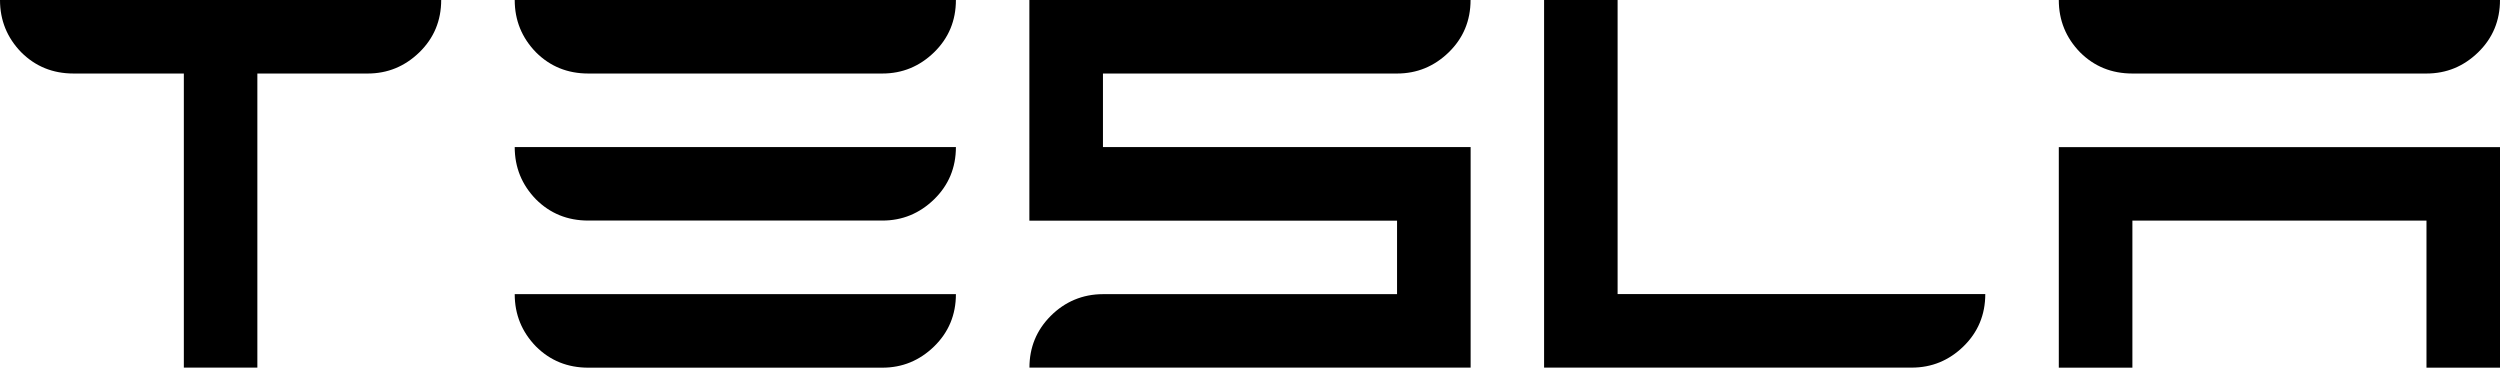
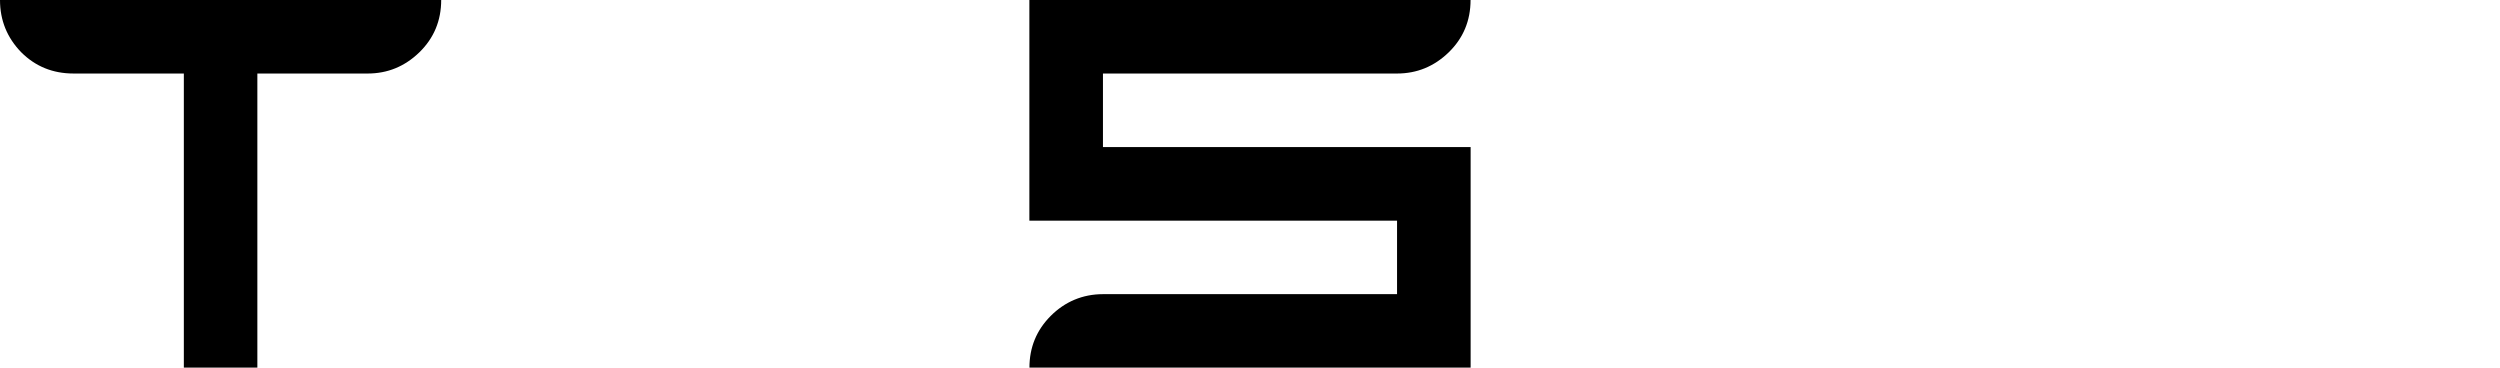
<svg xmlns="http://www.w3.org/2000/svg" id="Layer_1" data-name="Layer 1" viewBox="0 0 356.7 52.46">
  <path d="M26.23,52.46V10.49h-15.74c-2.95,0-5.44-1.01-7.46-3.03C1.01,5.38,0,2.9,0,0h62.95c0,2.95-1.04,5.44-3.11,7.46-2.08,2.02-4.54,3.03-7.38,3.03h-15.74v41.96h-10.49Z" />
-   <path d="M83.93,10.49c-2.95,0-5.44-1.01-7.46-3.03-2.02-2.08-3.03-4.56-3.03-7.46h62.95c0,2.95-1.04,5.44-3.11,7.46-2.08,2.02-4.54,3.03-7.38,3.03h-41.96ZM83.93,31.47c-2.95,0-5.44-1.01-7.46-3.03-2.02-2.08-3.03-4.56-3.03-7.46h62.95c0,2.95-1.04,5.44-3.11,7.46-2.08,2.02-4.54,3.03-7.38,3.03h-41.96ZM83.93,52.46c-2.95,0-5.44-1.01-7.46-3.03-2.02-2.08-3.03-4.56-3.03-7.46h62.95c0,2.95-1.04,5.44-3.11,7.46-2.08,2.02-4.54,3.03-7.38,3.03h-41.96Z" />
  <path d="M146.88,52.46c0-2.9,1.01-5.35,3.03-7.38s4.56-3.11,7.46-3.11h41.96v-10.49h-52.46V0h62.95c0,2.95-1.04,5.44-3.11,7.46-2.08,2.02-4.54,3.03-7.38,3.03h-41.96v10.49h52.46v31.47h-62.95Z" />
-   <path d="M220.31,52.46V0h10.49v41.96h52.46c0,2.95-1.04,5.44-3.11,7.46s-4.54,3.03-7.38,3.03h-52.46Z" />
-   <path d="M304.24,10.49c-2.95,0-5.44-1.01-7.46-3.03-2.02-2.08-3.03-4.56-3.03-7.46h62.95c0,2.95-1.04,5.44-3.11,7.46-2.08,2.02-4.53,3.03-7.38,3.03h-41.96ZM293.75,52.46v-31.47h62.95v31.47h-10.49v-20.98h-41.96v20.98h-10.49Z" />
</svg>